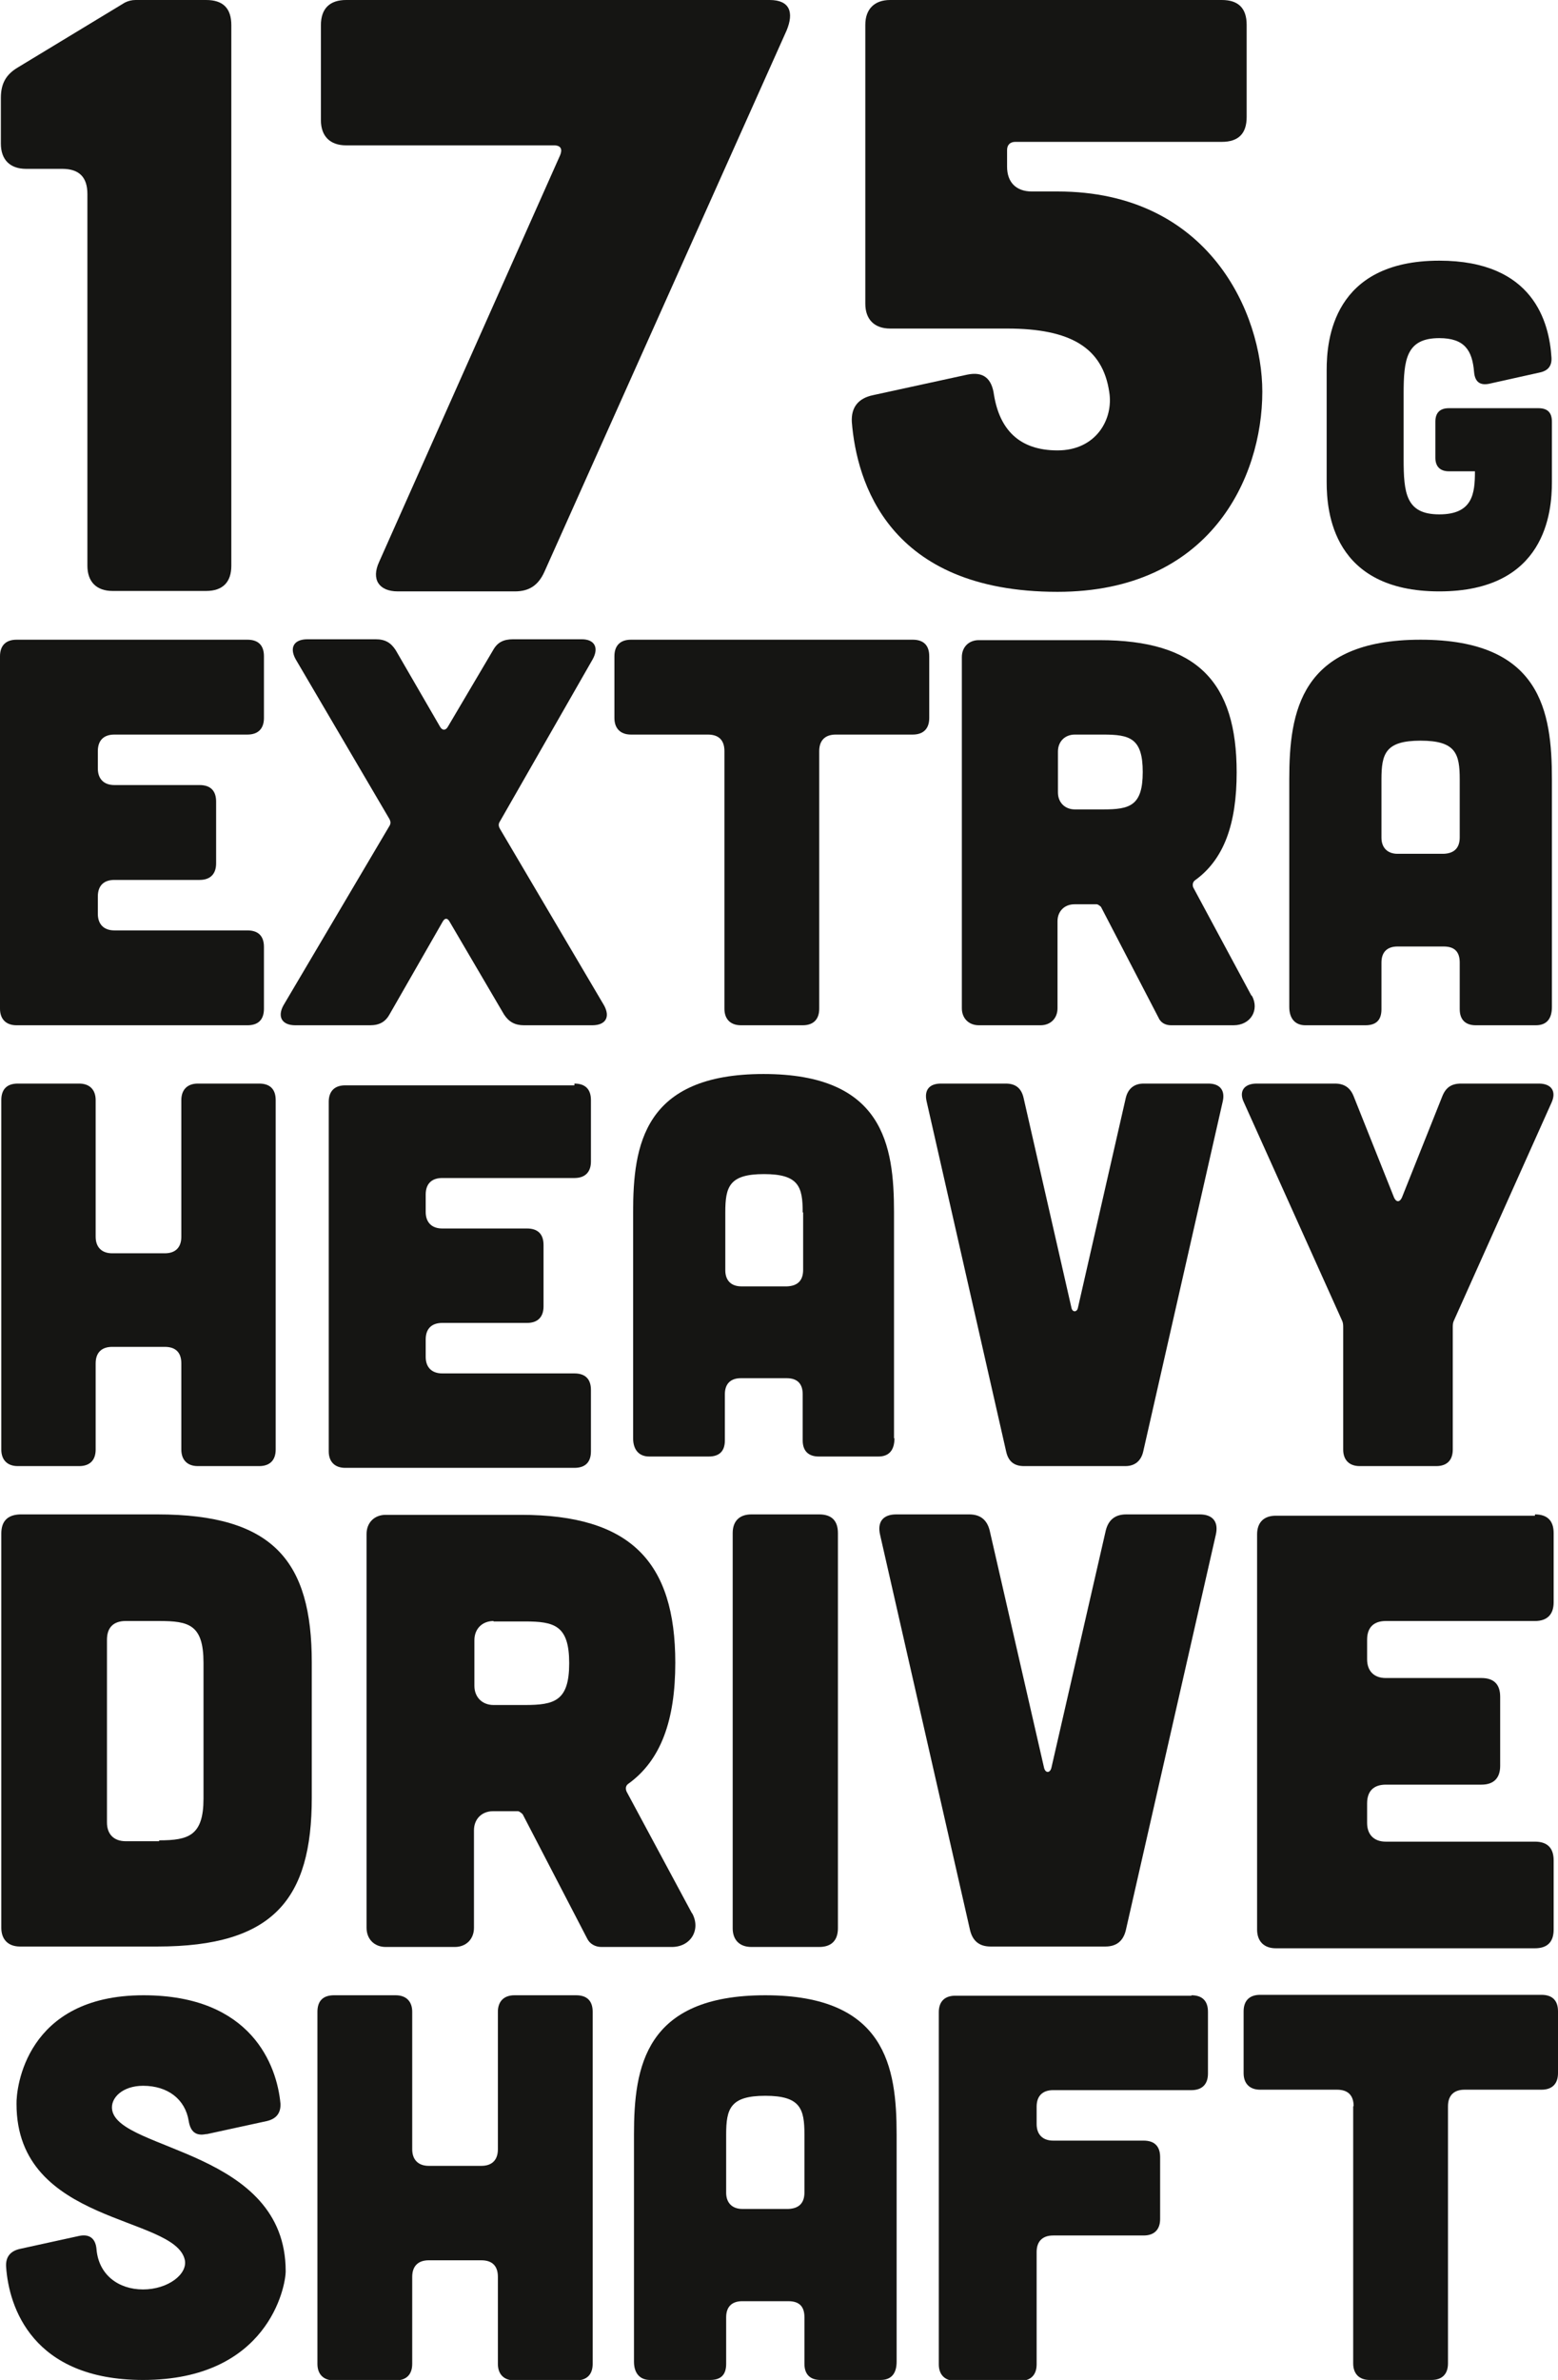
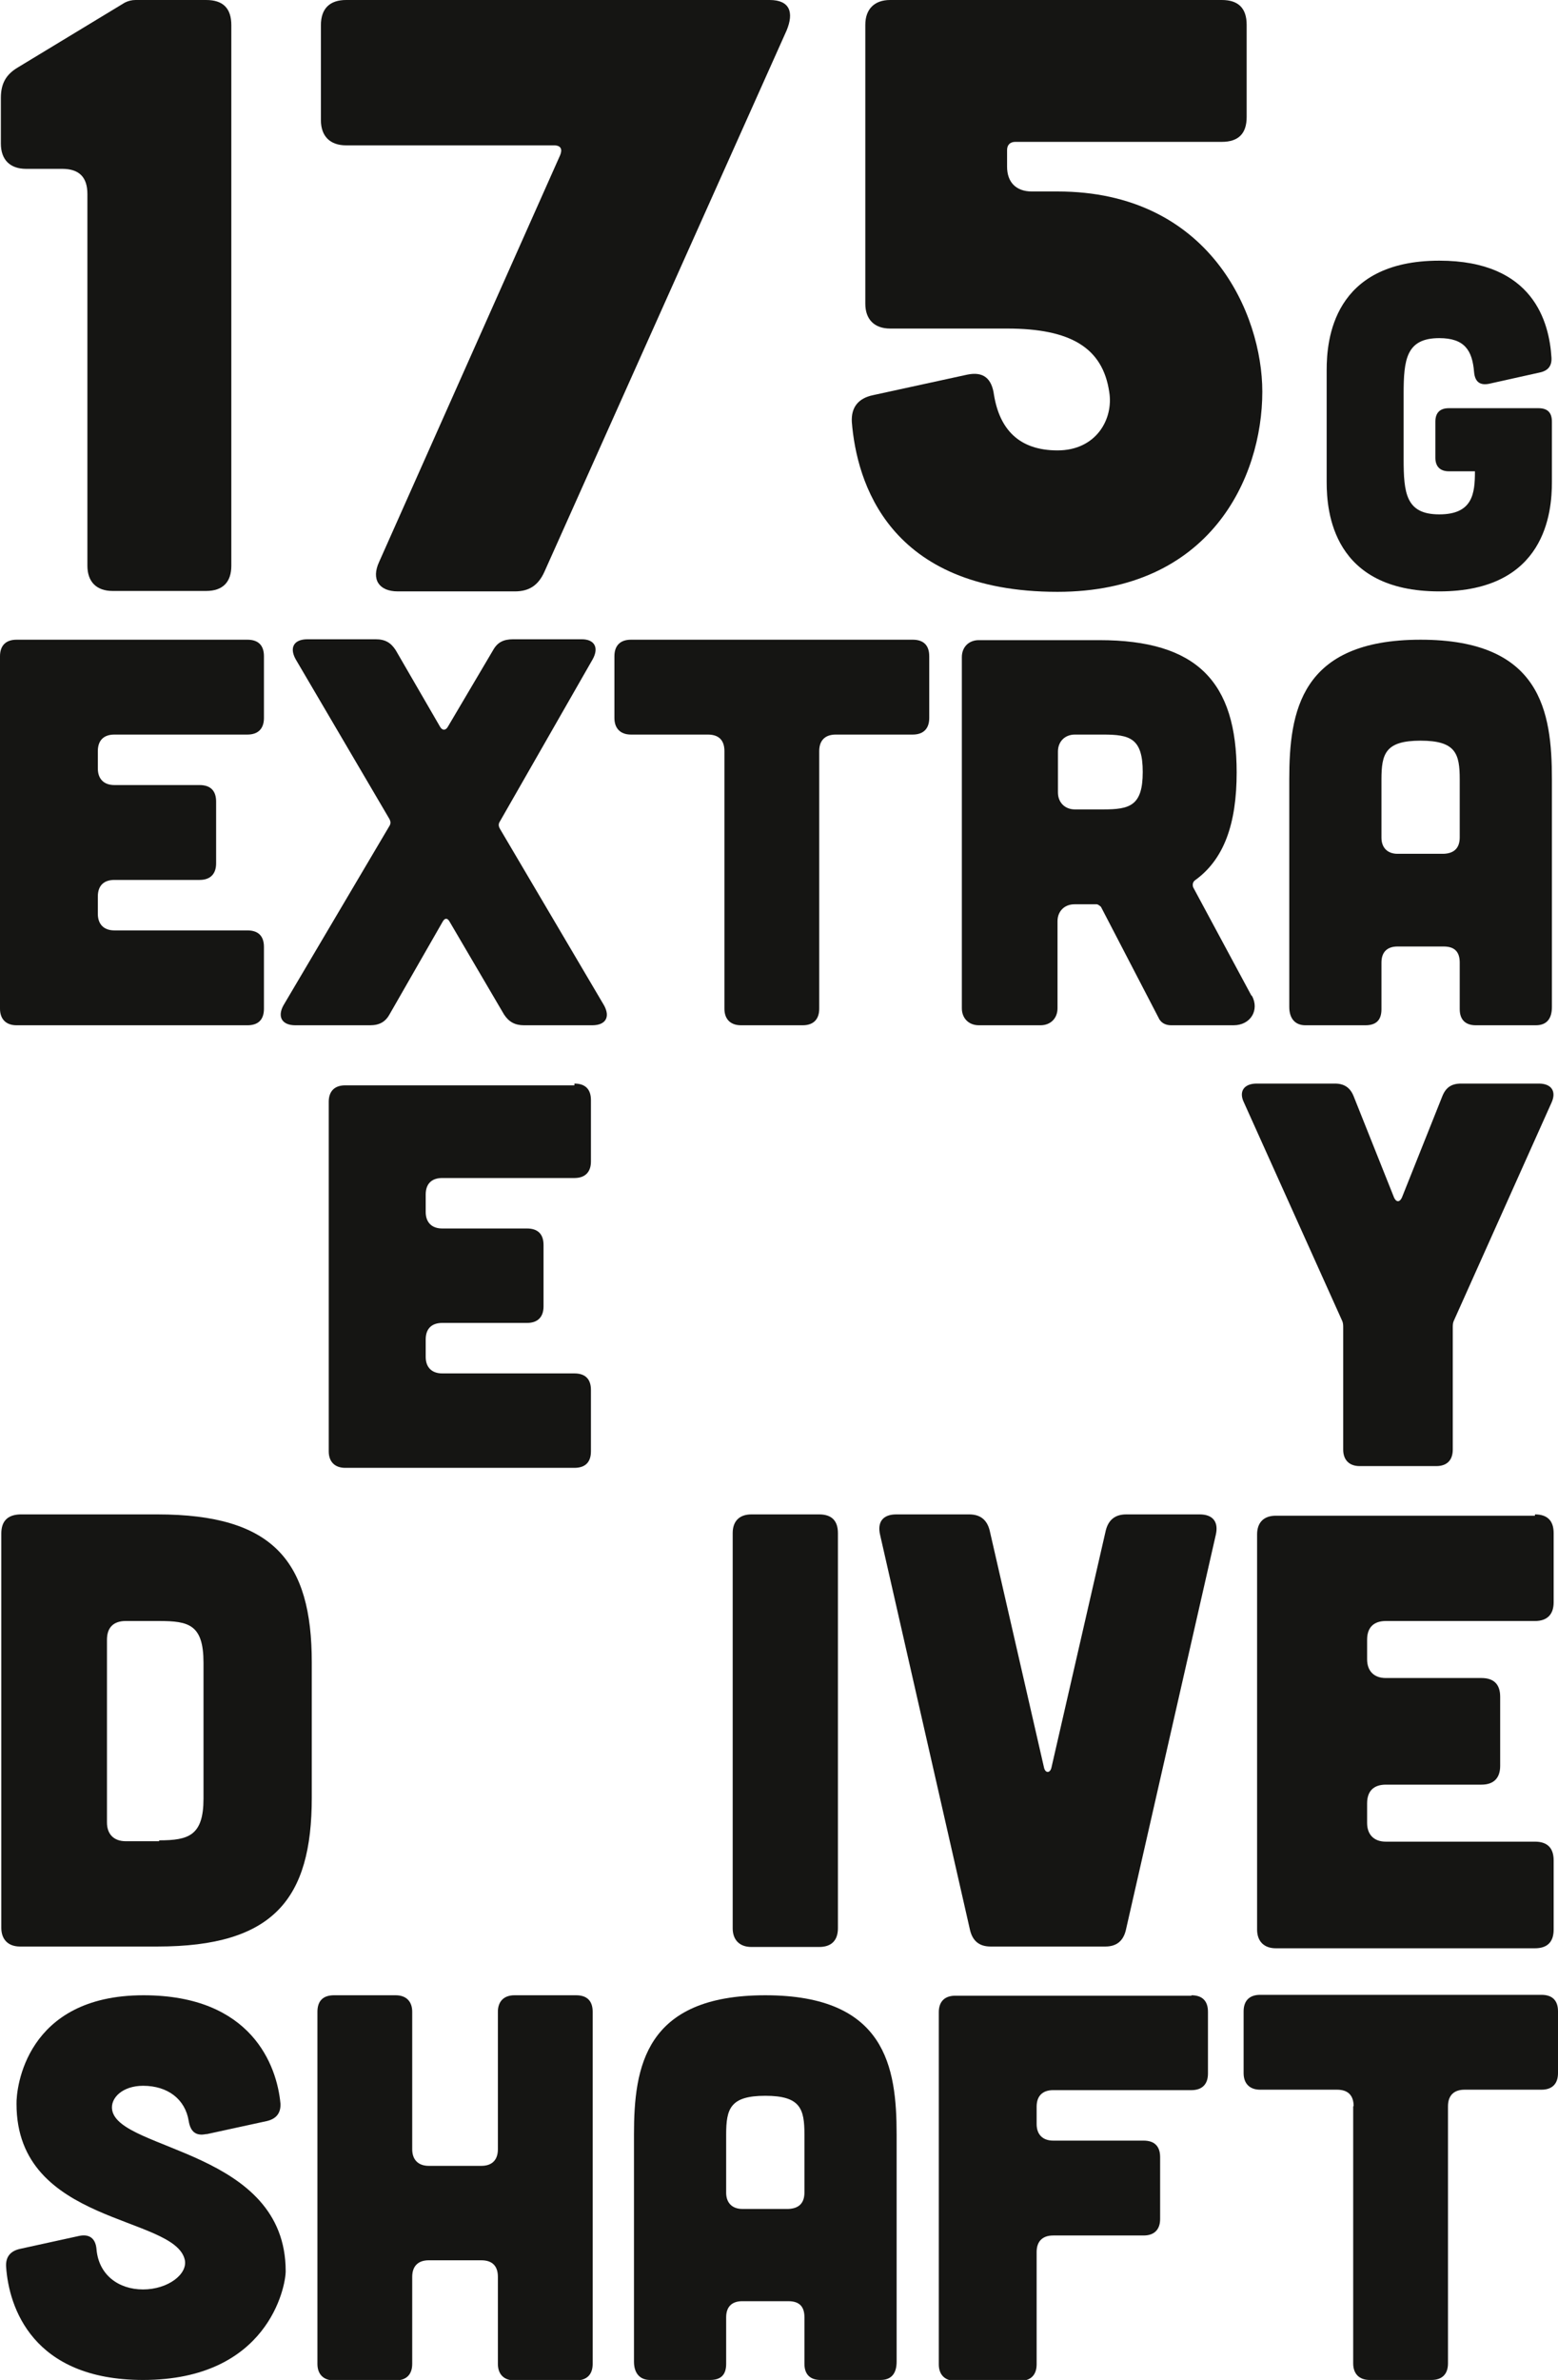
<svg xmlns="http://www.w3.org/2000/svg" id="Ebene_2" data-name="Ebene 2" viewBox="0 0 35.83 54.69">
  <defs>
    <style>      .cls-1 {        fill: #151513;        stroke-width: 0px;      }    </style>
  </defs>
  <g id="Ebene_1-2" data-name="Ebene 1">
    <g>
      <path class="cls-1" d="m5.69,14.7c.25,0,.38.13.38.38v1.42c0,.24-.13.38-.38.38h-3.06c-.24,0-.38.13-.38.38v.4c0,.24.14.38.38.38h1.96c.25,0,.38.13.38.38v1.42c0,.24-.13.38-.38.38h-1.96c-.24,0-.38.13-.38.38v.4c0,.24.14.38.38.38h3.06c.25,0,.38.13.38.38v1.42c0,.25-.13.38-.38.38H.38C.14,23.56,0,23.42,0,23.18v-8.1c0-.25.14-.38.38-.38h5.31Z" />
      <path class="cls-1" d="m13.89,23.1c.15.27.04.46-.27.46h-1.57c-.21,0-.35-.08-.46-.25l-1.25-2.13c-.05-.09-.11-.09-.16,0l-1.21,2.11c-.1.19-.24.27-.46.27h-1.72c-.3,0-.42-.19-.27-.46l2.43-4.11c.04-.06.04-.11,0-.18l-2.15-3.66c-.15-.27-.04-.46.27-.46h1.57c.22,0,.35.08.46.25l1.02,1.76c.05.09.13.09.18,0l1.04-1.76c.1-.18.24-.25.46-.25h1.58c.29,0,.4.19.25.46l-2.13,3.72c-.04.06-.04.11,0,.18l2.39,4.05Z" />
      <path class="cls-1" d="m16.66,17.26c0-.25-.13-.38-.38-.38h-1.77c-.24,0-.38-.14-.38-.38v-1.42c0-.25.14-.38.38-.38h6.48c.25,0,.38.13.38.38v1.42c0,.24-.13.38-.38.38h-1.77c-.24,0-.38.13-.38.38v5.92c0,.24-.13.38-.38.38h-1.42c-.24,0-.38-.14-.38-.38v-5.92Z" />
      <path class="cls-1" d="m28.79,22.88c.18.33-.03.68-.42.68h-1.44c-.13,0-.24-.06-.29-.18l-1.32-2.54s-.06-.06-.1-.06h-.51c-.23,0-.39.16-.39.39v2c0,.23-.16.39-.39.39h-1.42c-.23,0-.39-.16-.39-.39v-8.07c0-.23.16-.39.39-.39h2.77c2.25,0,3.16.96,3.16,3.04,0,1.18-.29,2-.96,2.48-.05.04-.06.1-.04.16l1.34,2.49Zm-4.07-6c-.23,0-.39.16-.39.39v.94c0,.23.16.39.39.39h.65c.61,0,.91-.08.91-.86s-.3-.86-.91-.86h-.65Z" />
      <path class="cls-1" d="m35.69,23.14c0,.27-.12.42-.37.42h-1.38c-.23,0-.37-.12-.37-.37v-1.07c0-.25-.12-.37-.37-.37h-1.06c-.23,0-.37.12-.37.37v1.07c0,.25-.12.37-.37.37h-1.38c-.23,0-.37-.15-.37-.42v-5.23c0-1.55.25-3.21,3.02-3.21s3.02,1.65,3.02,3.21v5.23Zm-2.12-5.23c0-.59-.09-.89-.9-.89s-.9.3-.9.89v1.34c0,.23.14.37.37.37h1.06c.25-.01.37-.14.37-.38v-1.33Z" />
-       <path class="cls-1" d="m1.82,24.9c.24,0,.38.14.38.38v3.14c0,.24.14.38.38.38h1.21c.25,0,.38-.14.38-.38v-3.14c0-.24.14-.38.38-.38h1.41c.25,0,.38.13.38.38v8.03c0,.24-.13.38-.38.38h-1.41c-.24,0-.38-.14-.38-.38v-1.98c0-.25-.13-.38-.38-.38h-1.21c-.24,0-.38.13-.38.38v1.98c0,.24-.13.38-.38.38H.41c-.24,0-.38-.14-.38-.38v-8.03c0-.25.13-.38.38-.38h1.41Z" />
      <path class="cls-1" d="m13.21,24.9c.25,0,.38.13.38.38v1.41c0,.24-.13.38-.38.38h-3.04c-.24,0-.38.13-.38.38v.4c0,.24.14.38.38.38h1.95c.25,0,.38.13.38.38v1.41c0,.24-.13.38-.38.38h-1.95c-.24,0-.38.13-.38.38v.4c0,.24.14.38.38.38h3.04c.25,0,.38.13.38.38v1.41c0,.25-.13.38-.38.38h-5.27c-.24,0-.38-.14-.38-.38v-8.03c0-.25.14-.38.38-.38h5.27Z" />
-       <path class="cls-1" d="m20.57,33.05c0,.27-.12.42-.37.42h-1.37c-.23,0-.37-.12-.37-.37v-1.06c0-.24-.12-.37-.37-.37h-1.05c-.23,0-.37.12-.37.37v1.06c0,.24-.12.37-.37.37h-1.37c-.23,0-.37-.15-.37-.42v-5.19c0-1.54.24-3.18,3-3.18s3,1.64,3,3.18v5.19Zm-2.11-5.19c0-.59-.09-.88-.89-.88s-.89.29-.89.88v1.33c0,.23.13.37.37.37h1.05c.24-.01.37-.13.37-.38v-1.32Z" />
-       <path class="cls-1" d="m23.13,24.9c.23,0,.36.11.41.33l1.1,4.82c.02.11.13.11.15,0l1.1-4.82c.05-.21.19-.33.41-.33h1.49c.26,0,.39.15.33.41l-1.83,8.05c-.05.21-.19.33-.41.33h-2.33c-.23,0-.36-.11-.41-.33l-1.83-8.05c-.06-.26.06-.41.33-.41h1.49Z" />
      <path class="cls-1" d="m30.7,24.9c.21,0,.35.09.43.29l.93,2.33c.05.11.13.11.18,0l.93-2.33c.08-.2.21-.29.43-.29h1.79c.29,0,.41.18.29.44l-2.25,5.02c-.02.05-.02.1-.02.15v2.8c0,.24-.13.38-.38.38h-1.76c-.24,0-.38-.14-.38-.38v-2.8c0-.05,0-.1-.02-.15l-2.26-5.02c-.13-.26,0-.44.29-.44h1.81Z" />
      <path class="cls-1" d="m3.62,34.8c2.67,0,3.55,1.08,3.55,3.4v3.11c0,2.33-.88,3.42-3.55,3.42H.46c-.27,0-.43-.16-.43-.43v-9.06c0-.28.14-.43.43-.44h3.16Zm.04,7.49c.68,0,1.02-.11,1.02-.96v-3.12c0-.88-.34-.96-1.02-.96h-.77c-.27,0-.43.14-.43.43v4.2c0,.27.16.43.43.43h.77Z" />
-       <path class="cls-1" d="m15.92,43.97c.2.37-.03.77-.47.77h-1.62c-.14,0-.27-.07-.33-.2l-1.48-2.85s-.07-.07-.11-.07h-.57c-.26,0-.44.18-.44.44v2.24c0,.26-.18.44-.44.44h-1.59c-.26,0-.44-.18-.44-.44v-9.05c0-.26.18-.44.44-.44h3.11c2.52,0,3.55,1.08,3.55,3.4,0,1.32-.33,2.24-1.08,2.78-.06.04-.07.11-.04.18l1.5,2.79Zm-4.57-6.72c-.26,0-.44.18-.44.44v1.05c0,.26.18.44.44.44h.72c.68,0,1.02-.09,1.02-.96s-.34-.96-1.02-.96h-.72Z" />
      <path class="cls-1" d="m18.84,34.8c.28,0,.43.14.43.43v9.08c0,.27-.14.43-.43.43h-1.56c-.27,0-.43-.16-.43-.43v-9.08c0-.28.16-.43.43-.43h1.56Z" />
      <path class="cls-1" d="m22.29,34.8c.26,0,.41.13.47.37l1.25,5.45c.03.13.14.13.17,0l1.25-5.45c.06-.24.21-.37.47-.37h1.69c.3,0,.44.17.37.47l-2.07,9.09c-.06.24-.21.37-.47.37h-2.64c-.26,0-.41-.13-.47-.37l-2.07-9.09c-.07-.3.07-.47.37-.47h1.69Z" />
      <path class="cls-1" d="m35.3,34.8c.28,0,.43.14.43.43v1.59c0,.27-.14.43-.43.43h-3.43c-.27,0-.43.14-.43.43v.45c0,.27.16.43.43.43h2.2c.28,0,.43.14.43.43v1.59c0,.27-.14.43-.43.43h-2.2c-.27,0-.43.14-.43.43v.45c0,.27.16.43.43.43h3.43c.28,0,.43.14.43.43v1.59c0,.28-.14.43-.43.43h-5.96c-.27,0-.43-.16-.43-.43v-9.08c0-.28.16-.43.43-.43h5.96Z" />
      <path class="cls-1" d="m4.74,49.04c-.24.05-.36-.06-.4-.3-.08-.5-.48-.81-1.05-.81-.47,0-.76.28-.71.56.17.94,3.99.92,3.99,3.7,0,.36-.41,2.5-3.28,2.5-2.54,0-3.09-1.67-3.15-2.61-.01-.22.1-.35.31-.4l1.37-.3c.24-.05.38.06.4.31.05.58.5.92,1.07.92s1.03-.35.96-.68c-.23-1.03-3.87-.8-3.87-3.58-.01-.36.21-2.5,2.92-2.5,2.49,0,3.07,1.62,3.15,2.49.01.22-.1.35-.31.4l-1.38.3Z" />
      <path class="cls-1" d="m9.1,45.85c.24,0,.38.14.38.38v3.16c0,.24.14.38.38.38h1.21c.25,0,.38-.14.38-.38v-3.16c0-.24.14-.38.38-.38h1.42c.25,0,.38.13.38.38v8.09c0,.24-.13.38-.38.38h-1.42c-.24,0-.38-.14-.38-.38v-2c0-.25-.13-.38-.38-.38h-1.21c-.24,0-.38.13-.38.38v2c0,.24-.13.38-.38.38h-1.42c-.24,0-.38-.14-.38-.38v-8.09c0-.25.13-.38.38-.38h1.42Z" />
      <path class="cls-1" d="m20.62,54.27c0,.27-.12.42-.37.42h-1.38c-.23,0-.37-.12-.37-.37v-1.07c0-.25-.12-.37-.37-.37h-1.06c-.23,0-.37.12-.37.37v1.07c0,.25-.12.37-.37.37h-1.38c-.23,0-.37-.15-.37-.42v-5.22c0-1.55.25-3.2,3.02-3.2s3.02,1.65,3.02,3.2v5.22Zm-2.12-5.22c0-.59-.09-.89-.9-.89s-.9.3-.9.89v1.34c0,.23.14.37.37.37h1.06c.25-.01.37-.14.37-.38v-1.33Z" />
      <path class="cls-1" d="m27.4,45.85c.25,0,.38.13.38.38v1.42c0,.24-.13.38-.38.38h-3.18c-.24,0-.38.13-.38.38v.4c0,.24.14.38.38.38h2.08c.25,0,.38.13.38.38v1.42c0,.24-.13.38-.38.38h-2.08c-.24,0-.38.13-.38.38v2.58c0,.24-.13.38-.38.38h-1.49c-.24,0-.38-.14-.38-.38v-8.09c0-.25.14-.38.38-.38h5.43Z" />
      <path class="cls-1" d="m31.13,48.4c0-.25-.13-.38-.38-.38h-1.77c-.24,0-.38-.14-.38-.38v-1.42c0-.25.14-.38.38-.38h6.47c.25,0,.38.13.38.38v1.42c0,.24-.13.38-.38.38h-1.77c-.24,0-.38.13-.38.38v5.91c0,.24-.13.38-.38.38h-1.42c-.24,0-.38-.14-.38-.38v-5.91Z" />
      <path class="cls-1" d="m9.15,13.59c-.43,0-.62-.27-.43-.68L12.88,3.57c.06-.14.02-.23-.14-.23h-4.78c-.37,0-.58-.21-.58-.58V.58c0-.39.21-.58.58-.58h9.74c.47,0,.56.29.39.7l-5.57,12.44c-.14.31-.35.45-.68.45h-2.7Z" />
      <path class="cls-1" d="m30.51,8.5c0-.68.14-2.51,2.59-2.51,2.17,0,2.53,1.42,2.58,2.23.01.19-.08.3-.27.34l-1.17.26c-.21.04-.32-.05-.34-.27-.04-.5-.22-.78-.8-.78-.76,0-.82.49-.82,1.28v1.49c0,.79.05,1.28.82,1.28s.82-.48.82-.99h-.6c-.2,0-.31-.11-.31-.31v-.83c0-.21.11-.31.31-.31h2.06c.21,0,.31.1.31.31v1.39c0,.68-.14,2.51-2.59,2.51s-2.59-1.83-2.59-2.51v-2.58Z" />
      <path class="cls-1" d="m28.67,2.69c0,.38-.19.57-.57.57h-4.75c-.11,0-.19.06-.19.19v.38c0,.36.21.57.57.57h.59c3.5,0,4.71,2.82,4.71,4.6,0,1.99-1.21,4.6-4.71,4.6-3.9,0-4.62-2.54-4.73-3.9-.02-.34.15-.55.49-.62l2.16-.47c.38-.08.57.09.62.47.13.78.57,1.27,1.46,1.27s1.29-.72,1.19-1.34c-.15-1.02-.89-1.46-2.35-1.46h-2.69c-.36,0-.57-.21-.57-.57V.57c0-.36.21-.57.57-.57h7.63c.38,0,.57.19.57.57v2.12Z" />
      <path class="cls-1" d="m4.74,0c.39,0,.58.19.58.58v12.42c0,.37-.19.58-.58.58h-2.15c-.37,0-.58-.21-.58-.58V4.46c0-.39-.19-.58-.58-.58h-.83c-.37,0-.58-.21-.58-.58v-1.05c0-.33.12-.54.39-.7L2.87.06c.08-.04.16-.06.25-.06h1.61Z" />
    </g>
  </g>
</svg>